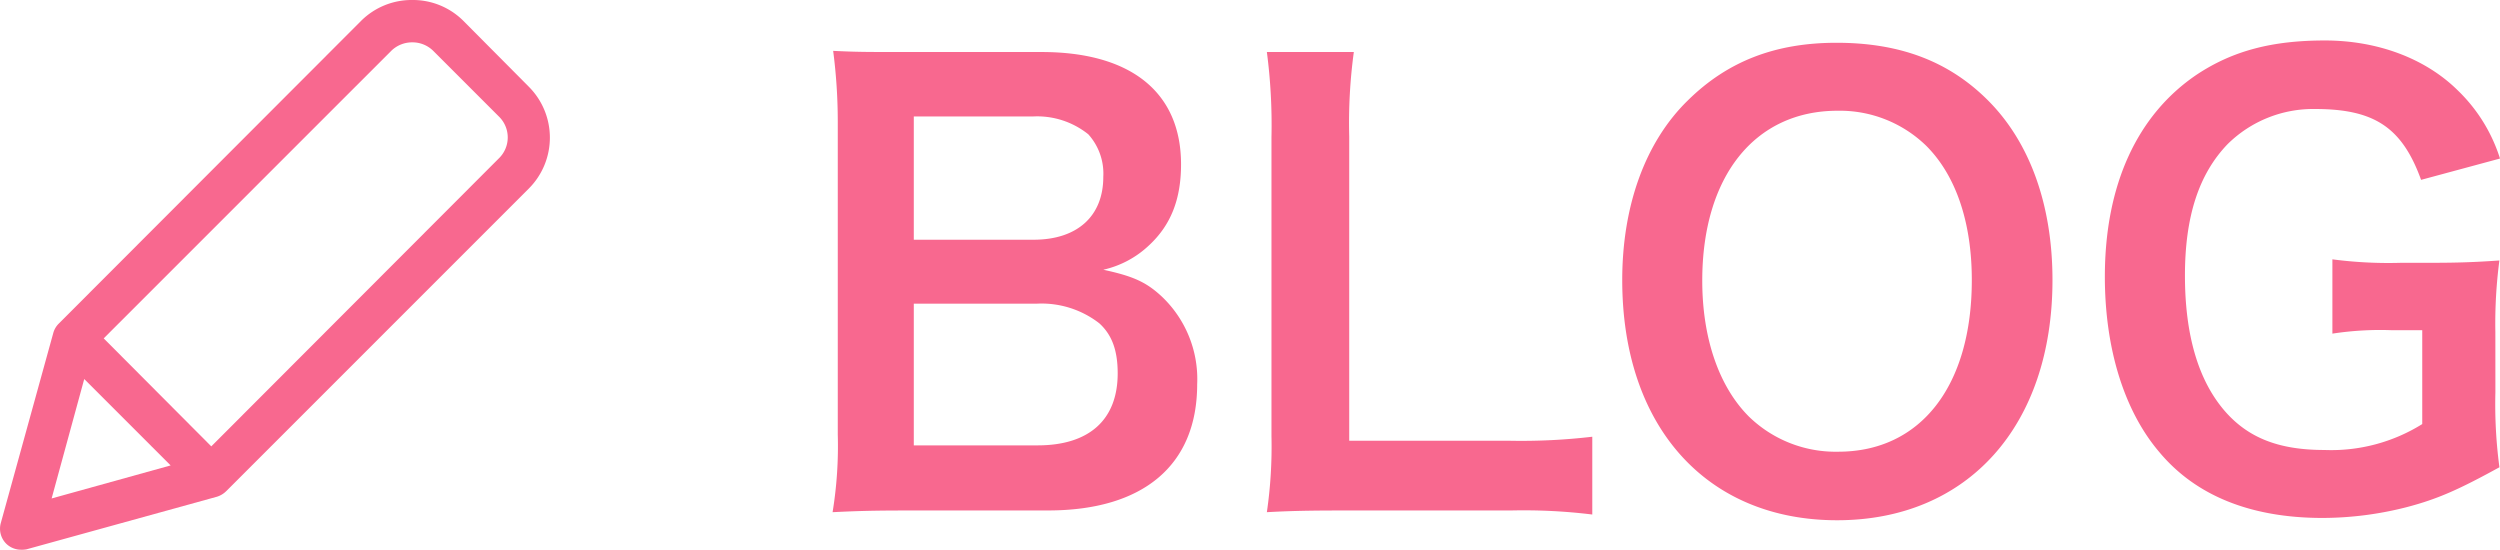
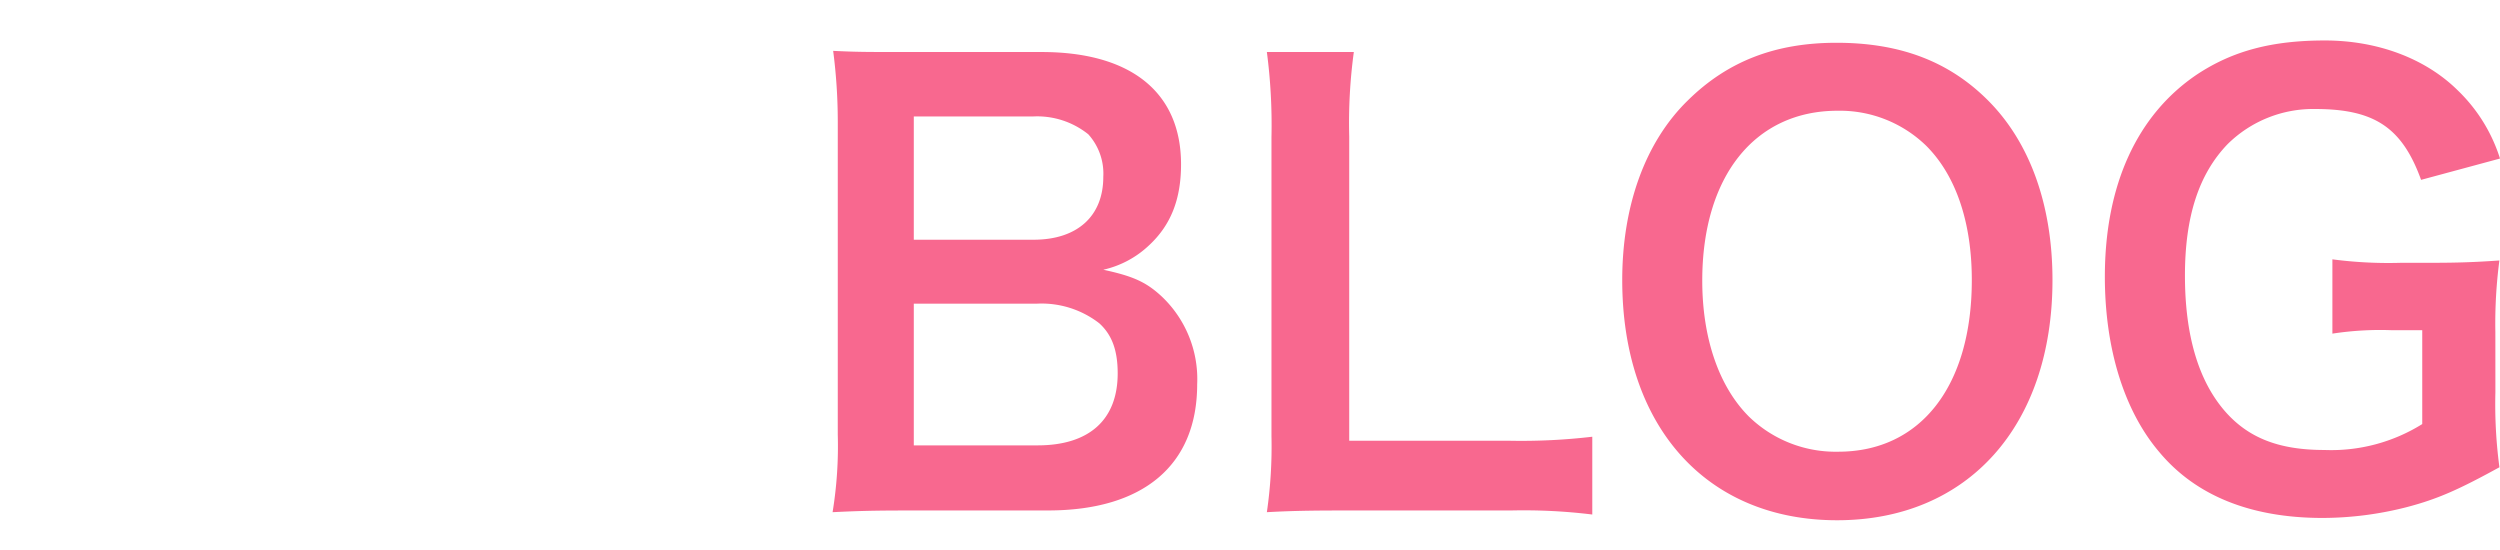
<svg xmlns="http://www.w3.org/2000/svg" id="title_blog" width="295.158" height="64.9" viewBox="0 0 295.158 64.9">
  <path id="パス_357" data-name="パス 357" d="M30.26.816c11.288,0,17.612-5.372,17.612-14.892a13.424,13.424,0,0,0-4.216-10.4c-1.836-1.7-3.4-2.38-6.868-3.128a11.506,11.506,0,0,0,5.372-2.856c2.584-2.38,3.808-5.44,3.808-9.588,0-8.5-5.916-13.26-16.456-13.26H13.464c-4.624,0-5.712,0-8.568-.136a64.821,64.821,0,0,1,.544,8.364V-8.16a48.531,48.531,0,0,1-.612,9.18c2.788-.136,4.76-.2,8.7-.2ZM14.416-31.144V-45.7H28.492a9.646,9.646,0,0,1,6.528,2.108,6.925,6.925,0,0,1,1.768,5.032c0,4.624-3.06,7.412-8.228,7.412Zm0,7.548H28.9a11.11,11.11,0,0,1,7.412,2.312c1.5,1.36,2.176,3.2,2.176,5.916,0,5.508-3.4,8.5-9.452,8.5H14.416ZM94.52-7.888a71.763,71.763,0,0,1-9.656.476H65.824v-35.9a62.006,62.006,0,0,1,.544-10H56.1a66.3,66.3,0,0,1,.544,10.064V-7.956A53.954,53.954,0,0,1,56.1,1.02c2.448-.136,4.828-.2,8.636-.2H84.864a66.012,66.012,0,0,1,9.656.476ZM123.352-54.4c-7.208,0-12.852,2.176-17.544,6.8-5.032,4.9-7.752,12.444-7.752,21.216,0,17.272,9.928,28.356,25.364,28.356S148.852-9.18,148.852-26.384c0-8.84-2.652-16.252-7.616-21.216C136.612-52.224,130.832-54.4,123.352-54.4Zm.2,48.28a14.682,14.682,0,0,1-10.54-4.148c-3.536-3.536-5.508-9.248-5.508-16.048,0-12.308,6.188-20.06,15.98-20.06a14.636,14.636,0,0,1,10.472,4.148c3.468,3.468,5.372,8.976,5.372,15.844C139.332-13.872,133.28-6.12,123.556-6.12Zm77.588-14.144a57.013,57.013,0,0,1,.476-8.432c-2.924.2-4.9.272-8.024.272H190.06a50.748,50.748,0,0,1-8.16-.408v8.772a37.225,37.225,0,0,1,6.936-.408h3.672V-9.384a20.292,20.292,0,0,1-11.56,3.06c-5.372,0-9.044-1.428-11.832-4.692-3.06-3.6-4.624-8.908-4.624-15.912,0-6.936,1.632-11.968,5.032-15.5A14.369,14.369,0,0,1,179.86-46.58c7,0,10.268,2.176,12.512,8.364l9.316-2.516a19.168,19.168,0,0,0-5.032-8.092c-3.808-3.74-9.452-5.848-15.64-5.848-6.256,0-10.88,1.224-15.1,4.012-7.072,4.76-10.88,13.056-10.88,23.868,0,8.432,2.244,15.776,6.392,20.672,4.284,5.168,10.812,7.82,19.312,7.82a40.268,40.268,0,0,0,10-1.292c3.6-.952,6.052-2.04,10.88-4.692a56.2,56.2,0,0,1-.476-8.84Z" transform="translate(93.47 59.45)" fill="#f8688f" />
  <g id="icon_blog">
-     <path id="edit004_-_E07F" data-name="edit004 - E07F" d="M29.975-72.2,22.225-80a8.431,8.431,0,0,0-6-2.45A8.462,8.462,0,0,0,10.175-80l-35.7,35.75a2.481,2.481,0,0,0-.65,1.1l-6.2,22.45a2.5,2.5,0,0,0,.65,2.45,2.5,2.5,0,0,0,1.75.7,2.851,2.851,0,0,0,.65-.05l22.45-6.2a2.685,2.685,0,0,0,1.1-.65L29.975-60.2A8.51,8.51,0,0,0,29.975-72.2Zm-3.55,8.45-33.95,34-12.7-12.75,33.95-33.95a3.514,3.514,0,0,1,2.5-1,3.483,3.483,0,0,1,2.45,1l7.75,7.75A3.442,3.442,0,0,1,26.425-63.75ZM-22.525-37.7l10.2,10.2-14.05,3.9Z" transform="translate(32.47 82.45)" fill="#f8688f" />
-   </g>
+     </g>
</svg>